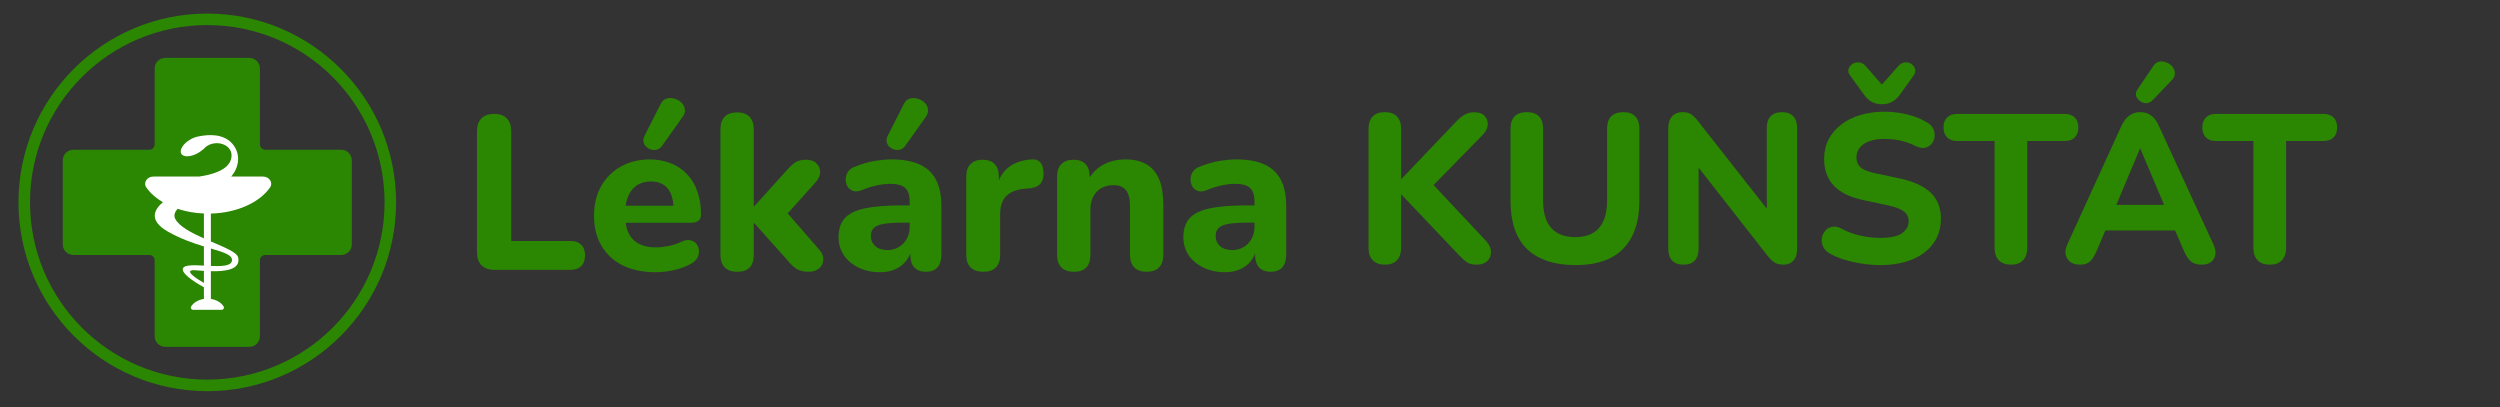
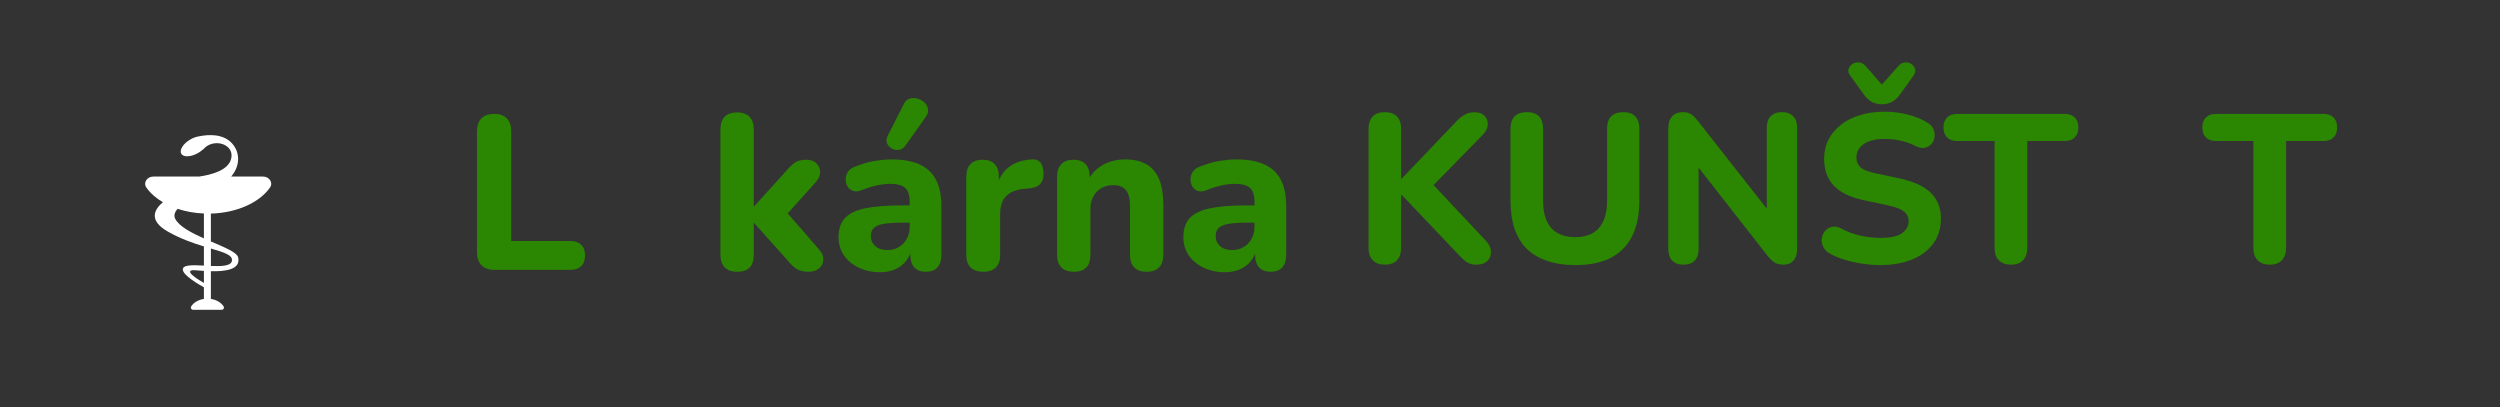
<svg xmlns="http://www.w3.org/2000/svg" width="350" height="57" version="1.0" viewBox="0 0 262.5 42.75">
  <rect x="0" y="0" width="262.5" height="42.75" fill="#333333" stroke="none" />
  <defs>
    <clipPath id="9686795d72">
      <path d="M 1.844 1.328 L 41.684 1.328 L 41.684 41.172 L 1.844 41.172 Z M 1.844 1.328" />
    </clipPath>
    <clipPath id="ea7131892e">
      <path d="M 21.766 39.859 C 11.484 39.859 3.152 31.527 3.152 21.246 C 3.152 10.969 11.484 2.633 21.766 2.633 C 32.047 2.633 40.379 10.965 40.379 21.246 C 40.379 31.527 32.047 39.859 21.766 39.859 M 21.766 1.426 C 10.816 1.426 1.941 10.301 1.941 21.25 C 1.941 32.199 10.816 41.074 21.766 41.074 C 32.711 41.074 41.59 32.199 41.59 21.25 C 41.59 10.301 32.711 1.426 21.766 1.426" />
    </clipPath>
    <clipPath id="3f0761ec46">
-       <path d="M 0.844 0.328 L 40.684 0.328 L 40.684 40.172 L 0.844 40.172 Z M 0.844 0.328" />
-     </clipPath>
+       </clipPath>
    <clipPath id="5a398b62a9">
      <path d="M 20.766 38.859 C 10.484 38.859 2.152 30.527 2.152 20.246 C 2.152 9.969 10.484 1.633 20.766 1.633 C 31.047 1.633 39.379 9.965 39.379 20.246 C 39.379 30.527 31.047 38.859 20.766 38.859 M 20.766 0.426 C 9.816 0.426 0.941 9.301 0.941 20.25 C 0.941 31.199 9.816 40.074 20.766 40.074 C 31.711 40.074 40.59 31.199 40.59 20.25 C 40.59 9.301 31.711 0.426 20.766 0.426" />
    </clipPath>
    <clipPath id="531fe767cd">
      <path d="M0 0H41V41H0z" />
    </clipPath>
    <clipPath id="ec36bc1cfe">
      <path d="M 6.492 6 L 37 6 L 37 36.523 L 6.492 36.523 Z M 6.492 6" />
    </clipPath>
    <clipPath id="3e8cb8e5a0">
      <path d="M 35.82 15.723 L 27.844 15.723 C 27.539 15.723 27.293 15.477 27.293 15.168 L 27.293 7.191 C 27.293 6.574 26.793 6.078 26.176 6.078 L 17.352 6.078 C 16.734 6.078 16.238 6.574 16.238 7.191 L 16.238 15.168 C 16.238 15.477 15.988 15.723 15.684 15.723 L 7.707 15.723 C 7.09 15.723 6.59 16.223 6.59 16.836 L 6.59 25.66 C 6.59 26.273 7.09 26.773 7.707 26.773 L 15.684 26.773 C 15.988 26.773 16.238 27.023 16.238 27.328 L 16.238 35.305 C 16.238 35.922 16.734 36.418 17.352 36.418 L 26.176 36.418 C 26.793 36.418 27.293 35.922 27.293 35.305 L 27.293 27.328 C 27.293 27.023 27.539 26.777 27.844 26.777 L 35.824 26.777 C 36.438 26.777 36.938 26.277 36.938 25.664 L 36.938 16.836 C 36.938 16.223 36.438 15.723 35.824 15.723" />
    </clipPath>
    <clipPath id="ab21676e45">
      <path d="M 0.492 0 L 31 0 L 31 30.508 L 0.492 30.508 Z M 0.492 0" />
    </clipPath>
    <clipPath id="a3348f8e83">
      <path d="M 29.82 9.723 L 21.844 9.723 C 21.539 9.723 21.293 9.477 21.293 9.168 L 21.293 1.191 C 21.293 0.574 20.793 0.078 20.176 0.078 L 11.352 0.078 C 10.734 0.078 10.238 0.574 10.238 1.191 L 10.238 9.168 C 10.238 9.477 9.988 9.723 9.684 9.723 L 1.707 9.723 C 1.09 9.723 0.59 10.223 0.59 10.836 L 0.59 19.66 C 0.59 20.273 1.09 20.773 1.707 20.773 L 9.684 20.773 C 9.988 20.773 10.238 21.023 10.238 21.328 L 10.238 29.305 C 10.238 29.922 10.734 30.418 11.352 30.418 L 20.176 30.418 C 20.793 30.418 21.293 29.922 21.293 29.305 L 21.293 21.328 C 21.293 21.023 21.539 20.777 21.844 20.777 L 29.824 20.777 C 30.438 20.777 30.938 20.277 30.938 19.664 L 30.938 10.836 C 30.938 10.223 30.438 9.723 29.824 9.723" />
    </clipPath>
    <clipPath id="cd4d7f86cf">
      <path d="M0 0H31V31H0z" />
    </clipPath>
    <clipPath id="997f5bd674">
      <path d="M 15.125 14.109 L 28.57 14.109 L 28.57 32.539 L 15.125 32.539 Z M 15.125 14.109" />
    </clipPath>
    <clipPath id="081b8dafa4">
      <path d="M 24.34 27.434 C 24.203 27.941 23.219 27.969 22.145 27.926 L 22.145 26.094 C 23.578 26.516 24.508 26.801 24.34 27.434 M 21.41 25.031 C 20.086 24.441 18.805 23.773 18.398 22.973 C 18.207 22.598 18.379 22.227 18.645 21.926 C 19.484 22.203 20.418 22.379 21.41 22.418 Z M 21.41 29.703 C 20.922 29.426 19.383 28.508 20.188 28.375 C 20.328 28.352 20.805 28.402 21.41 28.445 Z M 27.617 18.539 L 24.273 18.539 C 25.133 17.543 25.316 16.121 24.367 15.059 C 23.41 13.988 21.797 14.137 20.949 14.305 C 20.777 14.324 20.59 14.375 20.398 14.445 C 20.395 14.445 20.395 14.449 20.395 14.449 C 20.258 14.5 20.121 14.566 19.984 14.645 C 19.234 15.078 18.809 15.75 19.035 16.141 C 19.258 16.531 20.051 16.496 20.805 16.062 C 21.008 15.945 21.184 15.812 21.332 15.672 L 21.344 15.688 C 22.367 14.414 24.77 15.117 24.242 16.773 C 23.895 17.852 22.34 18.332 20.91 18.539 L 16.105 18.539 C 15.434 18.539 15.016 19.184 15.367 19.688 C 15.781 20.281 16.375 20.805 17.105 21.234 C 16.234 21.957 15.52 23.125 17.648 24.332 C 18.965 25.074 20.289 25.531 21.41 25.875 L 21.41 27.887 C 20.207 27.824 19.109 27.789 19.199 28.352 C 19.297 28.949 20.828 29.848 21.41 30.164 L 21.41 31.387 C 20.812 31.477 20.316 31.777 20.066 32.184 C 19.977 32.336 20.086 32.527 20.262 32.527 L 23.289 32.527 C 23.465 32.527 23.574 32.336 23.484 32.184 C 23.234 31.777 22.738 31.477 22.141 31.387 L 22.141 28.477 C 23.613 28.512 25.312 28.332 25.004 27.016 C 24.879 26.496 23.57 25.965 22.141 25.352 L 22.141 22.426 C 24.902 22.352 27.262 21.25 28.352 19.688 C 28.703 19.188 28.285 18.539 27.613 18.539" />
    </clipPath>
    <clipPath id="a681432e0f">
      <path d="M 0.125 0.109 L 13.57 0.109 L 13.57 18.539 L 0.125 18.539 Z M 0.125 0.109" />
    </clipPath>
    <clipPath id="7e27ba4011">
      <path d="M 9.34 13.434 C 9.203 13.941 8.219 13.969 7.145 13.926 L 7.145 12.094 C 8.578 12.516 9.508 12.801 9.34 13.434 M 6.41 11.031 C 5.086 10.441 3.805 9.773 3.398 8.973 C 3.207 8.598 3.379 8.227 3.645 7.926 C 4.484 8.203 5.418 8.379 6.41 8.418 Z M 6.41 15.703 C 5.922 15.426 4.383 14.508 5.188 14.375 C 5.328 14.352 5.805 14.402 6.41 14.445 Z M 12.617 4.539 L 9.273 4.539 C 10.133 3.543 10.316 2.121 9.367 1.059 C 8.41 -0.012 6.797 0.137 5.949 0.305 C 5.777 0.324 5.59 0.375 5.398 0.445 C 5.395 0.445 5.395 0.449 5.395 0.449 C 5.258 0.5 5.121 0.566 4.984 0.645 C 4.234 1.078 3.809 1.75 4.035 2.141 C 4.258 2.531 5.051 2.496 5.805 2.062 C 6.008 1.945 6.184 1.812 6.332 1.672 L 6.344 1.688 C 7.367 0.414 9.77 1.117 9.242 2.773 C 8.895 3.852 7.34 4.332 5.91 4.539 L 1.105 4.539 C 0.434 4.539 0.016 5.184 0.367 5.688 C 0.781 6.281 1.375 6.805 2.105 7.234 C 1.234 7.957 0.52 9.125 2.648 10.332 C 3.965 11.074 5.289 11.531 6.41 11.875 L 6.41 13.887 C 5.207 13.824 4.109 13.789 4.199 14.352 C 4.297 14.949 5.828 15.848 6.41 16.164 L 6.41 17.387 C 5.812 17.477 5.316 17.777 5.066 18.184 C 4.977 18.336 5.086 18.527 5.262 18.527 L 8.289 18.527 C 8.465 18.527 8.574 18.336 8.484 18.184 C 8.234 17.777 7.738 17.477 7.141 17.387 L 7.141 14.477 C 8.613 14.512 10.312 14.332 10.004 13.016 C 9.879 12.496 8.57 11.965 7.141 11.352 L 7.141 8.426 C 9.902 8.352 12.262 7.25 13.352 5.688 C 13.703 5.188 13.285 4.539 12.613 4.539" />
    </clipPath>
    <clipPath id="85acf66403">
      <path d="M0 0H14V19H0z" />
    </clipPath>
  </defs>
  <g clip-path="url(#9686795d72)">
    <g clip-path="url(#ea7131892e)">
      <g clip-path="url(#531fe767cd)" transform="translate(1 1)">
        <g clip-path="url(#3f0761ec46)">
          <g clip-path="url(#5a398b62a9)">
            <path fill="#2b8602" d="M-58.75-10.405H319.25V51.155H-58.75z" />
          </g>
        </g>
      </g>
    </g>
  </g>
  <g clip-path="url(#ec36bc1cfe)">
    <g clip-path="url(#3e8cb8e5a0)">
      <g clip-path="url(#cd4d7f86cf)" transform="translate(6 6)">
        <g clip-path="url(#ab21676e45)">
          <g clip-path="url(#a3348f8e83)">
-             <path fill="#2b8602" d="M-63.75-15.405H314.25V46.155H-63.75z" />
-           </g>
+             </g>
        </g>
      </g>
    </g>
  </g>
  <g clip-path="url(#997f5bd674)">
    <g clip-path="url(#081b8dafa4)">
      <g clip-path="url(#85acf66403)" transform="translate(15 14)">
        <g clip-path="url(#a681432e0f)">
          <g clip-path="url(#7e27ba4011)">
            <path fill="#fff" d="M-72.75-23.405H305.25V38.155H-72.75z" />
          </g>
        </g>
      </g>
    </g>
  </g>
  <path fill="#2b8602" d="M 3.469 0 C 2.883 0 2.43 -0.16 2.109 -0.484 C 1.797 -0.805 1.641 -1.254 1.641 -1.828 L 1.641 -14.547 C 1.641 -15.141 1.797 -15.594 2.109 -15.906 C 2.422 -16.219 2.867 -16.375 3.453 -16.375 C 4.023 -16.375 4.461 -16.219 4.766 -15.906 C 5.078 -15.594 5.234 -15.141 5.234 -14.547 L 5.234 -3.031 L 11.438 -3.031 C 11.938 -3.031 12.316 -2.898 12.578 -2.641 C 12.848 -2.379 12.984 -2.008 12.984 -1.531 C 12.984 -1.031 12.848 -0.648 12.578 -0.391 C 12.316 -0.129 11.938 0 11.438 0 Z M 3.469 0" transform="translate(48.443 28.333)" />
-   <path fill="#2b8602" d="M 7.25 0.25 C 5.906 0.25 4.75 0.008 3.781 -0.469 C 2.82 -0.957 2.082 -1.645 1.562 -2.531 C 1.039 -3.414 0.781 -4.461 0.781 -5.672 C 0.781 -6.848 1.023 -7.879 1.516 -8.766 C 2.016 -9.648 2.707 -10.344 3.594 -10.844 C 4.488 -11.344 5.5 -11.594 6.625 -11.594 C 7.438 -11.594 8.176 -11.457 8.844 -11.188 C 9.508 -10.926 10.082 -10.539 10.562 -10.031 C 11.039 -9.531 11.398 -8.922 11.641 -8.203 C 11.891 -7.484 12.016 -6.688 12.016 -5.812 C 12.016 -5.52 11.922 -5.301 11.734 -5.156 C 11.555 -5.008 11.289 -4.938 10.938 -4.938 L 3.656 -4.938 L 3.656 -6.734 L 9.5 -6.734 L 9.125 -6.422 C 9.125 -7.047 9.031 -7.57 8.844 -8 C 8.656 -8.426 8.391 -8.742 8.047 -8.953 C 7.703 -9.172 7.273 -9.281 6.766 -9.281 C 6.191 -9.281 5.703 -9.148 5.297 -8.891 C 4.898 -8.629 4.594 -8.25 4.375 -7.75 C 4.156 -7.258 4.047 -6.664 4.047 -5.969 L 4.047 -5.781 C 4.047 -4.613 4.32 -3.75 4.875 -3.188 C 5.426 -2.633 6.238 -2.359 7.312 -2.359 C 7.688 -2.359 8.113 -2.406 8.594 -2.5 C 9.07 -2.594 9.52 -2.738 9.938 -2.938 C 10.289 -3.113 10.602 -3.172 10.875 -3.109 C 11.156 -3.055 11.375 -2.93 11.531 -2.734 C 11.688 -2.535 11.773 -2.301 11.797 -2.031 C 11.816 -1.77 11.758 -1.508 11.625 -1.25 C 11.488 -1 11.258 -0.789 10.938 -0.625 C 10.406 -0.332 9.812 -0.113 9.156 0.031 C 8.5 0.176 7.863 0.25 7.25 0.25 Z M 7.922 -13.016 C 7.734 -12.766 7.508 -12.625 7.25 -12.594 C 7 -12.562 6.754 -12.609 6.516 -12.734 C 6.285 -12.859 6.117 -13.039 6.016 -13.281 C 5.922 -13.52 5.941 -13.781 6.078 -14.062 L 7.734 -17.328 C 7.879 -17.66 8.086 -17.875 8.359 -17.969 C 8.629 -18.062 8.906 -18.066 9.188 -17.984 C 9.477 -17.91 9.727 -17.773 9.938 -17.578 C 10.145 -17.391 10.27 -17.156 10.312 -16.875 C 10.363 -16.602 10.281 -16.32 10.062 -16.031 Z M 7.922 -13.016" transform="translate(61.592 28.333)" />
  <path fill="#2b8602" d="M 3.109 0.203 C 2.535 0.203 2.098 0.051 1.797 -0.25 C 1.492 -0.562 1.344 -1.004 1.344 -1.578 L 1.344 -14.75 C 1.344 -15.332 1.492 -15.773 1.797 -16.078 C 2.098 -16.379 2.535 -16.531 3.109 -16.531 C 3.66 -16.531 4.086 -16.379 4.391 -16.078 C 4.691 -15.773 4.844 -15.332 4.844 -14.75 L 4.844 -6.672 L 4.891 -6.672 L 8.25 -10.391 C 8.582 -10.773 8.891 -11.066 9.172 -11.266 C 9.461 -11.461 9.848 -11.562 10.328 -11.562 C 10.805 -11.562 11.172 -11.438 11.422 -11.188 C 11.68 -10.938 11.812 -10.633 11.812 -10.281 C 11.82 -9.938 11.676 -9.586 11.375 -9.234 L 7.828 -5.281 L 7.828 -6.594 L 11.766 -2.062 C 12.055 -1.707 12.18 -1.352 12.141 -1 C 12.109 -0.645 11.953 -0.352 11.672 -0.125 C 11.391 0.094 11.035 0.203 10.609 0.203 C 10.078 0.203 9.656 0.102 9.344 -0.094 C 9.031 -0.289 8.707 -0.598 8.375 -1.016 L 4.891 -4.906 L 4.844 -4.906 L 4.844 -1.578 C 4.844 -0.391 4.266 0.203 3.109 0.203 Z M 3.109 0.203" transform="translate(74.301 28.333)" />
  <path fill="#2b8602" d="M 5.188 0.25 C 4.352 0.25 3.602 0.086 2.938 -0.234 C 2.27 -0.555 1.75 -0.992 1.375 -1.547 C 1.008 -2.109 0.828 -2.734 0.828 -3.422 C 0.828 -4.254 1.039 -4.914 1.469 -5.406 C 1.906 -5.895 2.609 -6.242 3.578 -6.453 C 4.555 -6.66 5.848 -6.766 7.453 -6.766 L 8.688 -6.766 L 8.688 -4.953 L 7.484 -4.953 C 6.691 -4.953 6.051 -4.91 5.562 -4.828 C 5.082 -4.742 4.738 -4.598 4.531 -4.391 C 4.32 -4.191 4.219 -3.914 4.219 -3.562 C 4.219 -3.133 4.367 -2.781 4.672 -2.5 C 4.973 -2.219 5.406 -2.078 5.969 -2.078 C 6.414 -2.078 6.812 -2.18 7.156 -2.391 C 7.508 -2.598 7.785 -2.883 7.984 -3.25 C 8.191 -3.613 8.297 -4.031 8.297 -4.5 L 8.297 -7.156 C 8.297 -7.832 8.141 -8.312 7.828 -8.594 C 7.516 -8.883 6.988 -9.031 6.25 -9.031 C 5.832 -9.031 5.379 -8.977 4.891 -8.875 C 4.41 -8.781 3.875 -8.613 3.281 -8.375 C 2.945 -8.227 2.645 -8.195 2.375 -8.281 C 2.113 -8.363 1.914 -8.516 1.781 -8.734 C 1.645 -8.961 1.578 -9.211 1.578 -9.484 C 1.578 -9.754 1.648 -10.016 1.797 -10.266 C 1.953 -10.523 2.211 -10.719 2.578 -10.844 C 3.297 -11.133 3.973 -11.332 4.609 -11.438 C 5.254 -11.539 5.848 -11.594 6.391 -11.594 C 7.578 -11.594 8.551 -11.422 9.312 -11.078 C 10.082 -10.734 10.66 -10.203 11.047 -9.484 C 11.43 -8.766 11.625 -7.844 11.625 -6.719 L 11.625 -1.578 C 11.625 -1.004 11.484 -0.562 11.203 -0.25 C 10.93 0.051 10.531 0.203 10 0.203 C 9.477 0.203 9.07 0.051 8.781 -0.25 C 8.5 -0.562 8.359 -1.004 8.359 -1.578 L 8.359 -2.438 L 8.516 -2.297 C 8.422 -1.766 8.223 -1.312 7.922 -0.938 C 7.629 -0.562 7.25 -0.27 6.781 -0.062 C 6.32 0.145 5.789 0.25 5.188 0.25 Z M 7.828 -13.016 C 7.641 -12.766 7.414 -12.625 7.156 -12.594 C 6.906 -12.562 6.66 -12.609 6.422 -12.734 C 6.191 -12.859 6.023 -13.039 5.922 -13.281 C 5.828 -13.52 5.848 -13.781 5.984 -14.062 L 7.641 -17.328 C 7.785 -17.66 7.992 -17.875 8.266 -17.969 C 8.535 -18.062 8.812 -18.066 9.094 -17.984 C 9.383 -17.91 9.633 -17.773 9.844 -17.578 C 10.051 -17.391 10.176 -17.156 10.219 -16.875 C 10.27 -16.602 10.188 -16.32 9.969 -16.031 Z M 7.828 -13.016" transform="translate(87.219 28.333)" />
  <path fill="#2b8602" d="M 3.156 0.203 C 2.562 0.203 2.109 0.051 1.797 -0.25 C 1.492 -0.562 1.344 -1.004 1.344 -1.578 L 1.344 -9.797 C 1.344 -10.367 1.492 -10.805 1.797 -11.109 C 2.098 -11.41 2.52 -11.562 3.062 -11.562 C 3.613 -11.562 4.035 -11.41 4.328 -11.109 C 4.617 -10.805 4.766 -10.367 4.766 -9.797 L 4.766 -8.594 L 4.531 -8.594 C 4.719 -9.52 5.129 -10.238 5.766 -10.75 C 6.398 -11.258 7.219 -11.539 8.219 -11.594 C 8.602 -11.625 8.898 -11.523 9.109 -11.297 C 9.316 -11.078 9.43 -10.719 9.453 -10.219 C 9.484 -9.738 9.383 -9.359 9.156 -9.078 C 8.938 -8.797 8.562 -8.625 8.031 -8.562 L 7.5 -8.516 C 6.625 -8.441 5.973 -8.188 5.547 -7.75 C 5.117 -7.32 4.906 -6.695 4.906 -5.875 L 4.906 -1.578 C 4.906 -1.004 4.754 -0.562 4.453 -0.25 C 4.148 0.051 3.719 0.203 3.156 0.203 Z M 3.156 0.203" transform="translate(100.113 28.333)" />
  <path fill="#2b8602" d="M 3.109 0.203 C 2.535 0.203 2.098 0.051 1.797 -0.25 C 1.492 -0.562 1.344 -1.004 1.344 -1.578 L 1.344 -9.797 C 1.344 -10.367 1.492 -10.805 1.797 -11.109 C 2.098 -11.41 2.52 -11.562 3.062 -11.562 C 3.613 -11.562 4.035 -11.41 4.328 -11.109 C 4.617 -10.805 4.766 -10.367 4.766 -9.797 L 4.766 -8.469 L 4.516 -9.234 C 4.867 -9.992 5.395 -10.578 6.094 -10.984 C 6.801 -11.391 7.602 -11.594 8.5 -11.594 C 9.406 -11.594 10.148 -11.422 10.734 -11.078 C 11.328 -10.734 11.77 -10.207 12.062 -9.5 C 12.352 -8.801 12.5 -7.91 12.5 -6.828 L 12.5 -1.578 C 12.5 -1.004 12.348 -0.562 12.047 -0.25 C 11.742 0.051 11.312 0.203 10.75 0.203 C 10.188 0.203 9.754 0.051 9.453 -0.25 C 9.148 -0.562 9 -1.004 9 -1.578 L 9 -6.672 C 9 -7.453 8.859 -8.016 8.578 -8.359 C 8.297 -8.711 7.859 -8.891 7.266 -8.891 C 6.523 -8.891 5.938 -8.656 5.5 -8.188 C 5.062 -7.727 4.844 -7.113 4.844 -6.344 L 4.844 -1.578 C 4.844 -0.391 4.266 0.203 3.109 0.203 Z M 3.109 0.203" transform="translate(109.65 28.333)" />
  <path fill="#2b8602" d="M 5.188 0.25 C 4.352 0.25 3.602 0.086 2.938 -0.234 C 2.27 -0.555 1.75 -0.992 1.375 -1.547 C 1.008 -2.109 0.828 -2.734 0.828 -3.422 C 0.828 -4.254 1.039 -4.914 1.469 -5.406 C 1.906 -5.895 2.609 -6.242 3.578 -6.453 C 4.555 -6.66 5.848 -6.766 7.453 -6.766 L 8.688 -6.766 L 8.688 -4.953 L 7.484 -4.953 C 6.691 -4.953 6.051 -4.91 5.562 -4.828 C 5.082 -4.742 4.738 -4.598 4.531 -4.391 C 4.32 -4.191 4.219 -3.914 4.219 -3.562 C 4.219 -3.133 4.367 -2.781 4.672 -2.5 C 4.973 -2.219 5.406 -2.078 5.969 -2.078 C 6.414 -2.078 6.812 -2.18 7.156 -2.391 C 7.508 -2.598 7.785 -2.883 7.984 -3.25 C 8.191 -3.613 8.297 -4.031 8.297 -4.5 L 8.297 -7.156 C 8.297 -7.832 8.141 -8.312 7.828 -8.594 C 7.516 -8.883 6.988 -9.031 6.25 -9.031 C 5.832 -9.031 5.379 -8.977 4.891 -8.875 C 4.41 -8.781 3.875 -8.613 3.281 -8.375 C 2.945 -8.227 2.645 -8.195 2.375 -8.281 C 2.113 -8.363 1.914 -8.516 1.781 -8.734 C 1.645 -8.961 1.578 -9.211 1.578 -9.484 C 1.578 -9.754 1.648 -10.016 1.797 -10.266 C 1.953 -10.523 2.211 -10.719 2.578 -10.844 C 3.297 -11.133 3.973 -11.332 4.609 -11.438 C 5.254 -11.539 5.848 -11.594 6.391 -11.594 C 7.578 -11.594 8.551 -11.422 9.312 -11.078 C 10.082 -10.734 10.66 -10.203 11.047 -9.484 C 11.43 -8.766 11.625 -7.844 11.625 -6.719 L 11.625 -1.578 C 11.625 -1.004 11.484 -0.562 11.203 -0.25 C 10.93 0.051 10.531 0.203 10 0.203 C 9.477 0.203 9.07 0.051 8.781 -0.25 C 8.5 -0.562 8.359 -1.004 8.359 -1.578 L 8.359 -2.438 L 8.516 -2.297 C 8.422 -1.766 8.223 -1.312 7.922 -0.938 C 7.629 -0.562 7.25 -0.27 6.781 -0.062 C 6.32 0.145 5.789 0.25 5.188 0.25 Z M 5.188 0.25" transform="translate(123.425 28.333)" />
  <path fill="#2b8602" d="M 3.297 0.203 C 2.734 0.203 2.305 0.047 2.016 -0.266 C 1.723 -0.578 1.578 -1.016 1.578 -1.578 L 1.578 -14.062 C 1.578 -14.625 1.723 -15.055 2.016 -15.359 C 2.305 -15.66 2.734 -15.812 3.297 -15.812 C 3.848 -15.812 4.27 -15.66 4.562 -15.359 C 4.852 -15.055 5 -14.625 5 -14.062 L 5 -8.812 L 5.047 -8.812 L 10.938 -14.984 C 11.195 -15.242 11.461 -15.441 11.734 -15.578 C 12.004 -15.723 12.316 -15.797 12.672 -15.797 C 13.191 -15.797 13.566 -15.66 13.797 -15.391 C 14.023 -15.129 14.125 -14.82 14.094 -14.469 C 14.062 -14.113 13.898 -13.781 13.609 -13.469 L 7.688 -7.422 L 7.703 -8.906 L 13.922 -2.281 C 14.254 -1.914 14.426 -1.539 14.438 -1.156 C 14.445 -0.77 14.32 -0.445 14.062 -0.188 C 13.801 0.07 13.422 0.203 12.922 0.203 C 12.492 0.203 12.148 0.113 11.891 -0.062 C 11.629 -0.238 11.344 -0.5 11.031 -0.844 L 5.047 -7.141 L 5 -7.141 L 5 -1.578 C 5 -1.016 4.852 -0.578 4.562 -0.266 C 4.281 0.047 3.859 0.203 3.297 0.203 Z M 3.297 0.203" transform="translate(142.118 27.587)" />
  <path fill="#2b8602" d="M 8.266 0.25 C 7.16 0.25 6.18 0.102 5.328 -0.188 C 4.473 -0.477 3.758 -0.898 3.188 -1.453 C 2.613 -2.016 2.18 -2.723 1.891 -3.578 C 1.609 -4.43 1.469 -5.414 1.469 -6.531 L 1.469 -14.062 C 1.469 -14.645 1.613 -15.082 1.906 -15.375 C 2.195 -15.664 2.625 -15.812 3.188 -15.812 C 3.738 -15.812 4.16 -15.664 4.453 -15.375 C 4.742 -15.082 4.891 -14.645 4.891 -14.062 L 4.891 -6.516 C 4.891 -5.242 5.176 -4.285 5.75 -3.641 C 6.332 -3.004 7.172 -2.688 8.266 -2.688 C 9.359 -2.688 10.188 -3.004 10.75 -3.641 C 11.32 -4.285 11.609 -5.242 11.609 -6.516 L 11.609 -14.062 C 11.609 -14.645 11.754 -15.082 12.047 -15.375 C 12.348 -15.664 12.77 -15.812 13.312 -15.812 C 13.863 -15.812 14.281 -15.664 14.562 -15.375 C 14.852 -15.082 15 -14.645 15 -14.062 L 15 -6.531 C 15 -5.039 14.742 -3.789 14.234 -2.781 C 13.723 -1.77 12.969 -1.008 11.969 -0.5 C 10.977 0 9.742 0.25 8.266 0.25 Z M 8.266 0.25" transform="translate(157.134 27.587)" />
  <path fill="#2b8602" d="M 3.172 0.203 C 2.648 0.203 2.254 0.055 1.984 -0.234 C 1.711 -0.523 1.578 -0.938 1.578 -1.469 L 1.578 -14.094 C 1.578 -14.656 1.711 -15.082 1.984 -15.375 C 2.254 -15.664 2.617 -15.812 3.078 -15.812 C 3.473 -15.812 3.781 -15.734 4 -15.578 C 4.219 -15.43 4.461 -15.18 4.734 -14.828 L 12.516 -4.922 L 11.922 -4.922 L 11.922 -14.188 C 11.922 -14.695 12.055 -15.094 12.328 -15.375 C 12.598 -15.664 12.992 -15.812 13.516 -15.812 C 14.035 -15.812 14.43 -15.664 14.703 -15.375 C 14.973 -15.094 15.109 -14.695 15.109 -14.188 L 15.109 -1.391 C 15.109 -0.91 14.984 -0.523 14.734 -0.234 C 14.484 0.055 14.145 0.203 13.719 0.203 C 13.301 0.203 12.969 0.125 12.719 -0.031 C 12.477 -0.195 12.219 -0.457 11.938 -0.812 L 4.188 -10.719 L 4.766 -10.719 L 4.766 -1.469 C 4.766 -0.938 4.629 -0.523 4.359 -0.234 C 4.098 0.055 3.703 0.203 3.172 0.203 Z M 3.172 0.203" transform="translate(173.59 27.587)" />
  <path fill="#2b8602" d="M 7.156 0.25 C 6.531 0.25 5.895 0.195 5.25 0.094 C 4.613 0 4.004 -0.133 3.422 -0.312 C 2.836 -0.488 2.316 -0.707 1.859 -0.969 C 1.535 -1.145 1.305 -1.379 1.172 -1.672 C 1.035 -1.961 0.984 -2.254 1.016 -2.547 C 1.055 -2.836 1.172 -3.098 1.359 -3.328 C 1.547 -3.555 1.781 -3.703 2.062 -3.766 C 2.352 -3.836 2.676 -3.785 3.031 -3.609 C 3.633 -3.273 4.297 -3.023 5.016 -2.859 C 5.734 -2.691 6.445 -2.609 7.156 -2.609 C 8.238 -2.609 9.004 -2.773 9.453 -3.109 C 9.91 -3.441 10.141 -3.859 10.141 -4.359 C 10.141 -4.785 9.977 -5.125 9.656 -5.375 C 9.332 -5.633 8.766 -5.852 7.953 -6.031 L 5.453 -6.562 C 4.035 -6.852 2.984 -7.359 2.297 -8.078 C 1.609 -8.797 1.266 -9.738 1.266 -10.906 C 1.266 -11.645 1.414 -12.316 1.719 -12.922 C 2.031 -13.523 2.469 -14.047 3.031 -14.484 C 3.594 -14.93 4.258 -15.27 5.031 -15.5 C 5.812 -15.738 6.664 -15.859 7.594 -15.859 C 8.426 -15.859 9.238 -15.758 10.031 -15.562 C 10.832 -15.363 11.535 -15.07 12.141 -14.688 C 12.43 -14.508 12.633 -14.285 12.75 -14.016 C 12.863 -13.742 12.898 -13.469 12.859 -13.188 C 12.828 -12.914 12.719 -12.676 12.531 -12.469 C 12.344 -12.258 12.109 -12.125 11.828 -12.062 C 11.547 -12.008 11.207 -12.082 10.812 -12.281 C 10.32 -12.531 9.801 -12.711 9.25 -12.828 C 8.707 -12.941 8.148 -13 7.578 -13 C 6.953 -13 6.422 -12.914 5.984 -12.75 C 5.555 -12.594 5.227 -12.363 5 -12.062 C 4.77 -11.77 4.656 -11.438 4.656 -11.062 C 4.656 -10.625 4.805 -10.27 5.109 -10 C 5.422 -9.738 5.961 -9.531 6.734 -9.375 L 9.234 -8.844 C 10.68 -8.531 11.758 -8.031 12.469 -7.344 C 13.176 -6.656 13.531 -5.75 13.531 -4.625 C 13.531 -3.883 13.383 -3.219 13.094 -2.625 C 12.801 -2.031 12.375 -1.516 11.812 -1.078 C 11.25 -0.648 10.578 -0.32 9.797 -0.094 C 9.016 0.133 8.133 0.25 7.156 0.25 Z M 7.328 -16.641 C 6.941 -16.641 6.586 -16.723 6.266 -16.891 C 5.953 -17.066 5.672 -17.332 5.422 -17.688 L 4 -19.656 C 3.82 -19.883 3.766 -20.109 3.828 -20.328 C 3.898 -20.555 4.039 -20.738 4.25 -20.875 C 4.457 -21.008 4.688 -21.062 4.938 -21.031 C 5.188 -21.008 5.414 -20.883 5.625 -20.656 L 7.328 -18.703 L 9.062 -20.656 C 9.258 -20.883 9.484 -21.008 9.734 -21.031 C 9.992 -21.062 10.223 -21.008 10.422 -20.875 C 10.617 -20.738 10.75 -20.562 10.812 -20.344 C 10.883 -20.133 10.832 -19.906 10.656 -19.656 L 9.25 -17.688 C 9 -17.332 8.711 -17.066 8.391 -16.891 C 8.078 -16.723 7.723 -16.641 7.328 -16.641 Z M 7.328 -16.641" transform="translate(190.267 27.587)" />
  <path fill="#2b8602" d="M 7.031 0.203 C 6.469 0.203 6.035 0.047 5.734 -0.266 C 5.441 -0.578 5.297 -1.016 5.297 -1.578 L 5.297 -12.781 L 1.375 -12.781 C 0.914 -12.781 0.562 -12.906 0.312 -13.156 C 0.062 -13.406 -0.062 -13.754 -0.062 -14.203 C -0.062 -14.66 0.062 -15.008 0.312 -15.25 C 0.562 -15.5 0.914 -15.625 1.375 -15.625 L 12.656 -15.625 C 13.113 -15.625 13.469 -15.5 13.719 -15.25 C 13.969 -15.008 14.094 -14.66 14.094 -14.203 C 14.094 -13.754 13.969 -13.406 13.719 -13.156 C 13.469 -12.906 13.113 -12.781 12.656 -12.781 L 8.734 -12.781 L 8.734 -1.578 C 8.734 -1.016 8.586 -0.578 8.297 -0.266 C 8.004 0.047 7.582 0.203 7.031 0.203 Z M 7.031 0.203" transform="translate(204.131 27.587)" />
-   <path fill="#2b8602" d="M 2.016 0.203 C 1.598 0.203 1.258 0.109 1 -0.078 C 0.75 -0.273 0.586 -0.535 0.516 -0.859 C 0.453 -1.18 0.516 -1.547 0.703 -1.953 L 6.375 -14.375 C 6.613 -14.875 6.895 -15.238 7.219 -15.469 C 7.539 -15.695 7.922 -15.812 8.359 -15.812 C 8.785 -15.812 9.16 -15.695 9.484 -15.469 C 9.805 -15.238 10.078 -14.875 10.297 -14.375 L 16.016 -1.953 C 16.211 -1.547 16.285 -1.176 16.234 -0.844 C 16.18 -0.52 16.031 -0.266 15.781 -0.078 C 15.531 0.109 15.203 0.203 14.797 0.203 C 14.297 0.203 13.91 0.082 13.641 -0.156 C 13.367 -0.395 13.129 -0.766 12.922 -1.266 L 11.594 -4.344 L 12.969 -3.391 L 3.719 -3.391 L 5.094 -4.344 L 3.781 -1.266 C 3.562 -0.742 3.328 -0.367 3.078 -0.141 C 2.836 0.086 2.484 0.203 2.016 0.203 Z M 8.312 -11.969 L 5.469 -5.203 L 4.875 -6.078 L 11.812 -6.078 L 11.219 -5.203 L 8.359 -11.969 Z M 9.688 -17.109 C 9.469 -16.879 9.234 -16.758 8.984 -16.75 C 8.734 -16.75 8.504 -16.828 8.297 -16.984 C 8.098 -17.141 7.969 -17.328 7.906 -17.547 C 7.852 -17.766 7.91 -17.992 8.078 -18.234 L 9.672 -20.578 C 9.848 -20.879 10.062 -21.055 10.312 -21.109 C 10.57 -21.16 10.832 -21.133 11.094 -21.031 C 11.352 -20.938 11.562 -20.789 11.719 -20.594 C 11.883 -20.395 11.973 -20.172 11.984 -19.922 C 12.004 -19.68 11.906 -19.441 11.688 -19.203 Z M 9.688 -17.109" transform="translate(216.379 27.587)" />
  <path fill="#2b8602" d="M 7.031 0.203 C 6.469 0.203 6.035 0.047 5.734 -0.266 C 5.441 -0.578 5.297 -1.016 5.297 -1.578 L 5.297 -12.781 L 1.375 -12.781 C 0.914 -12.781 0.562 -12.906 0.312 -13.156 C 0.062 -13.406 -0.062 -13.754 -0.062 -14.203 C -0.062 -14.66 0.062 -15.008 0.312 -15.25 C 0.562 -15.5 0.914 -15.625 1.375 -15.625 L 12.656 -15.625 C 13.113 -15.625 13.469 -15.5 13.719 -15.25 C 13.969 -15.008 14.094 -14.66 14.094 -14.203 C 14.094 -13.754 13.969 -13.406 13.719 -13.156 C 13.469 -12.906 13.113 -12.781 12.656 -12.781 L 8.734 -12.781 L 8.734 -1.578 C 8.734 -1.016 8.586 -0.578 8.297 -0.266 C 8.004 0.047 7.582 0.203 7.031 0.203 Z M 7.031 0.203" transform="translate(231.306 27.587)" />
</svg>